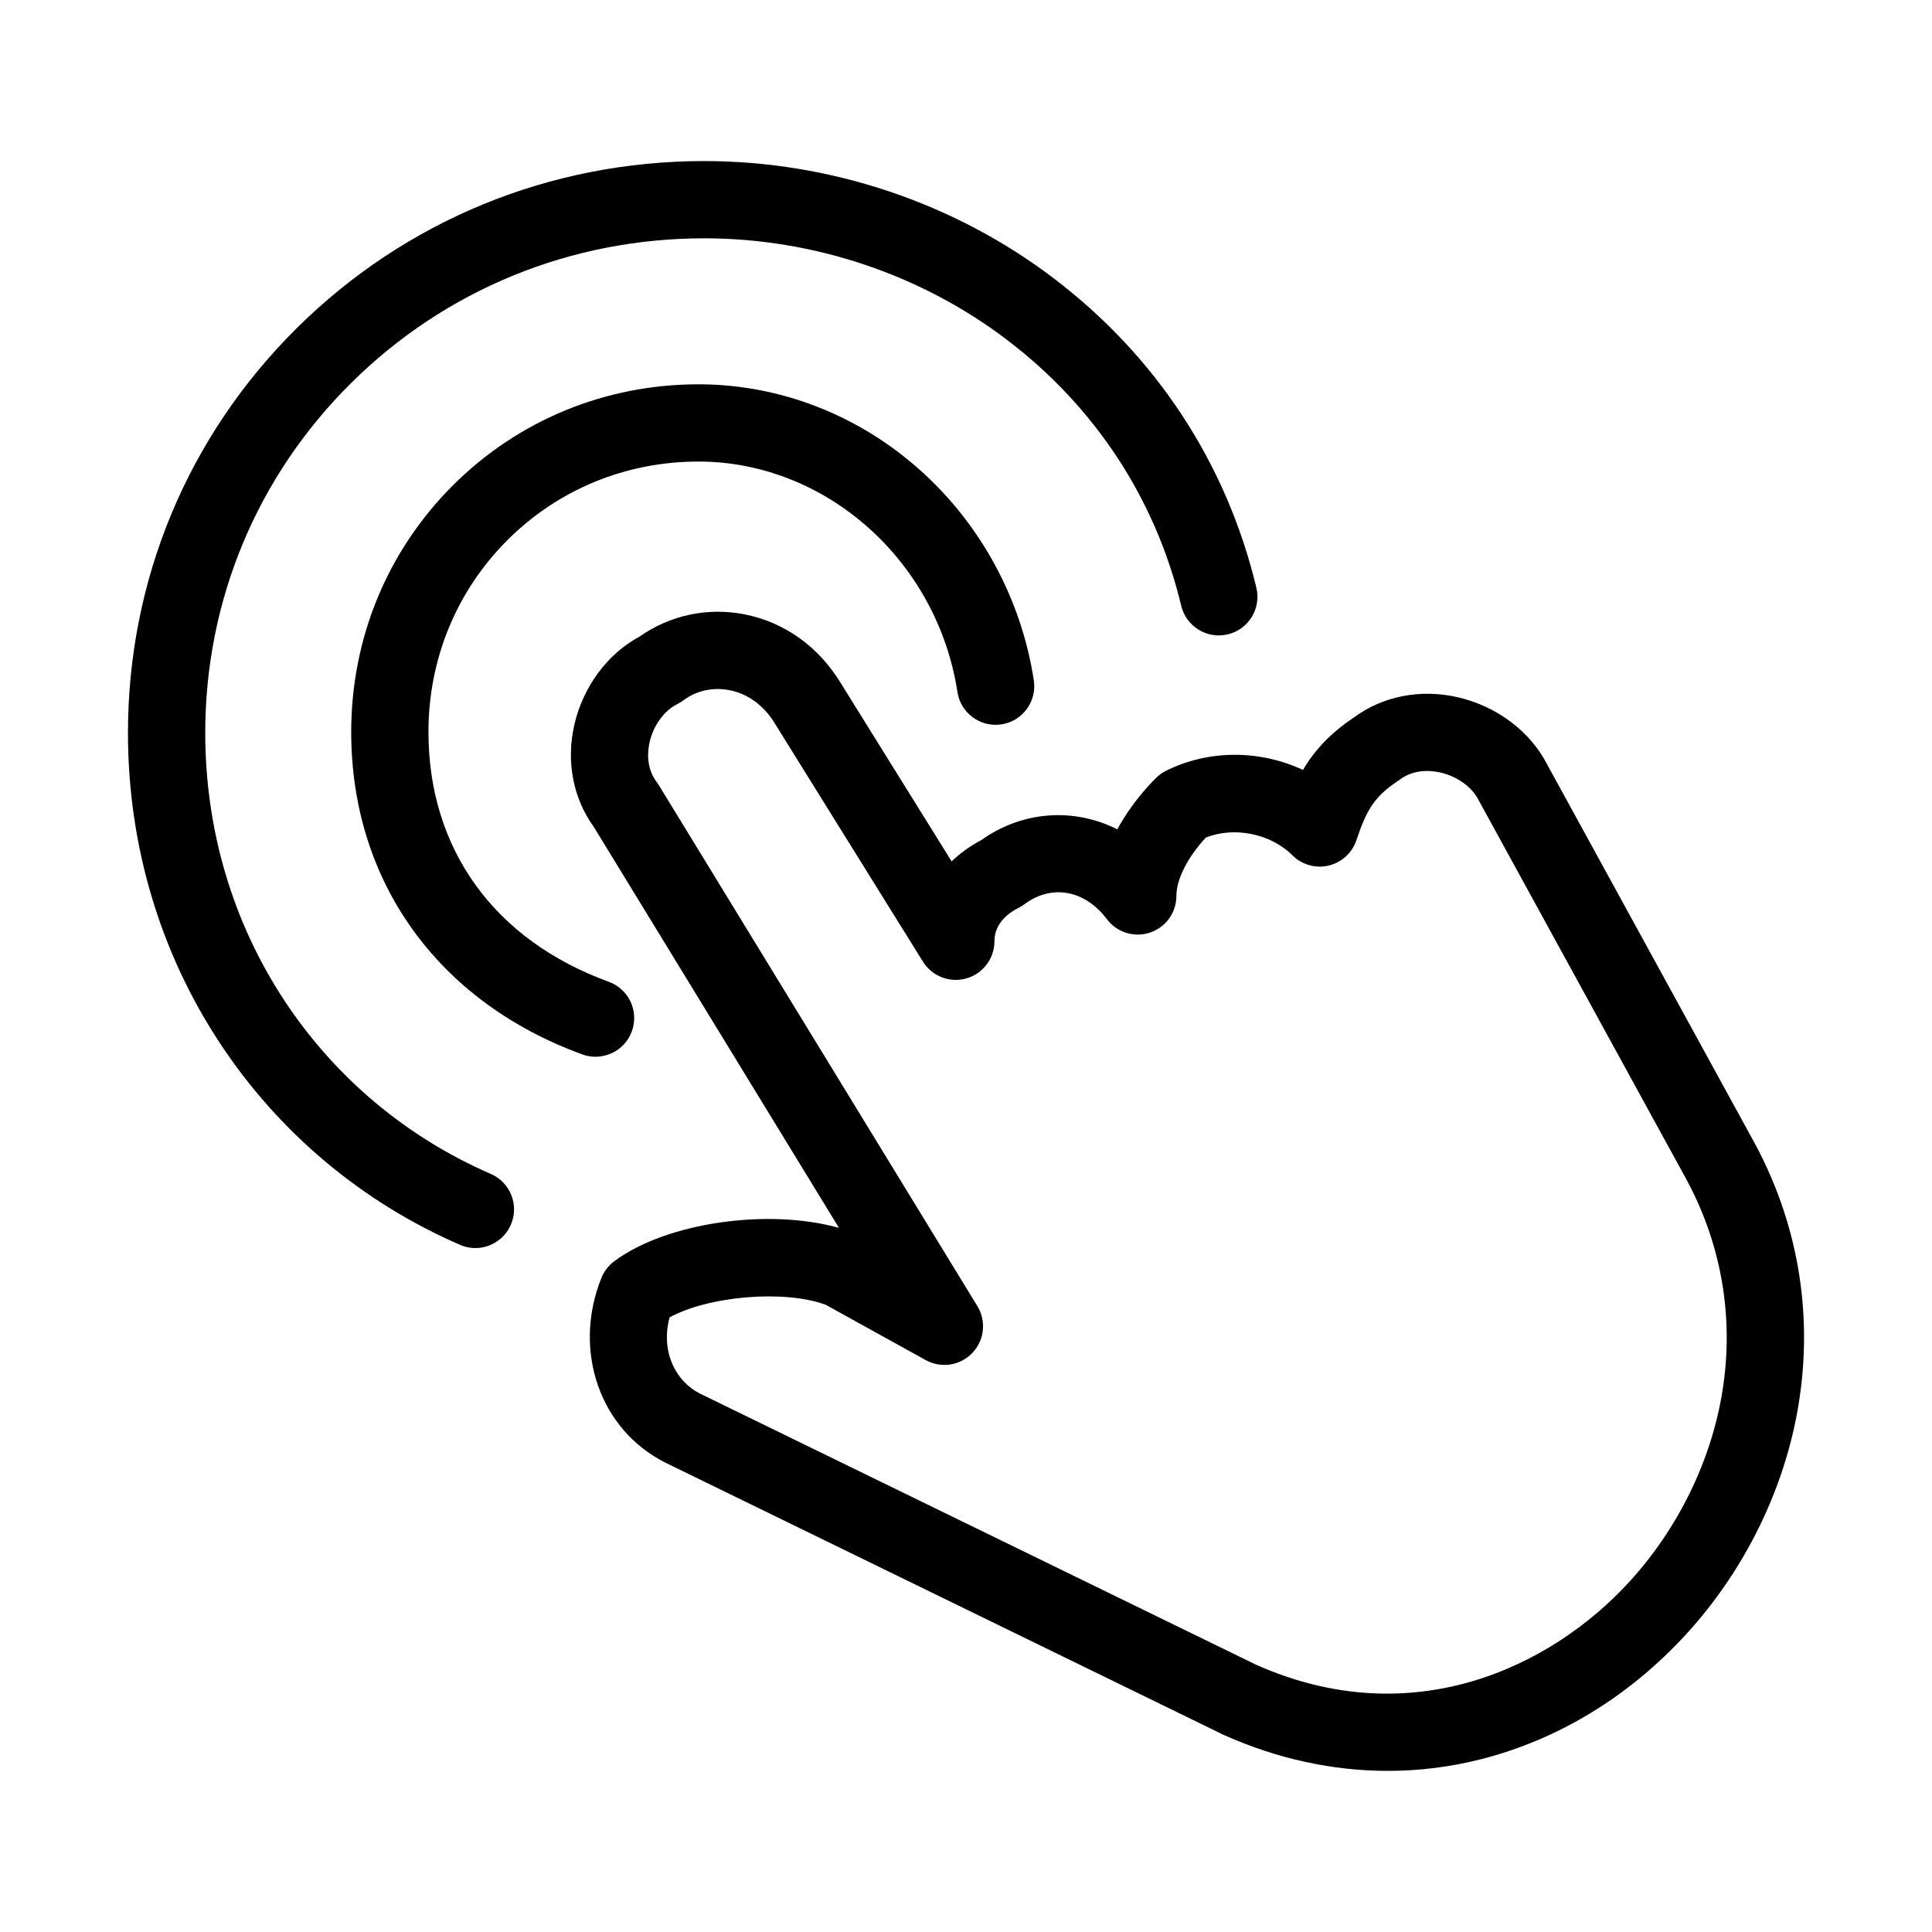
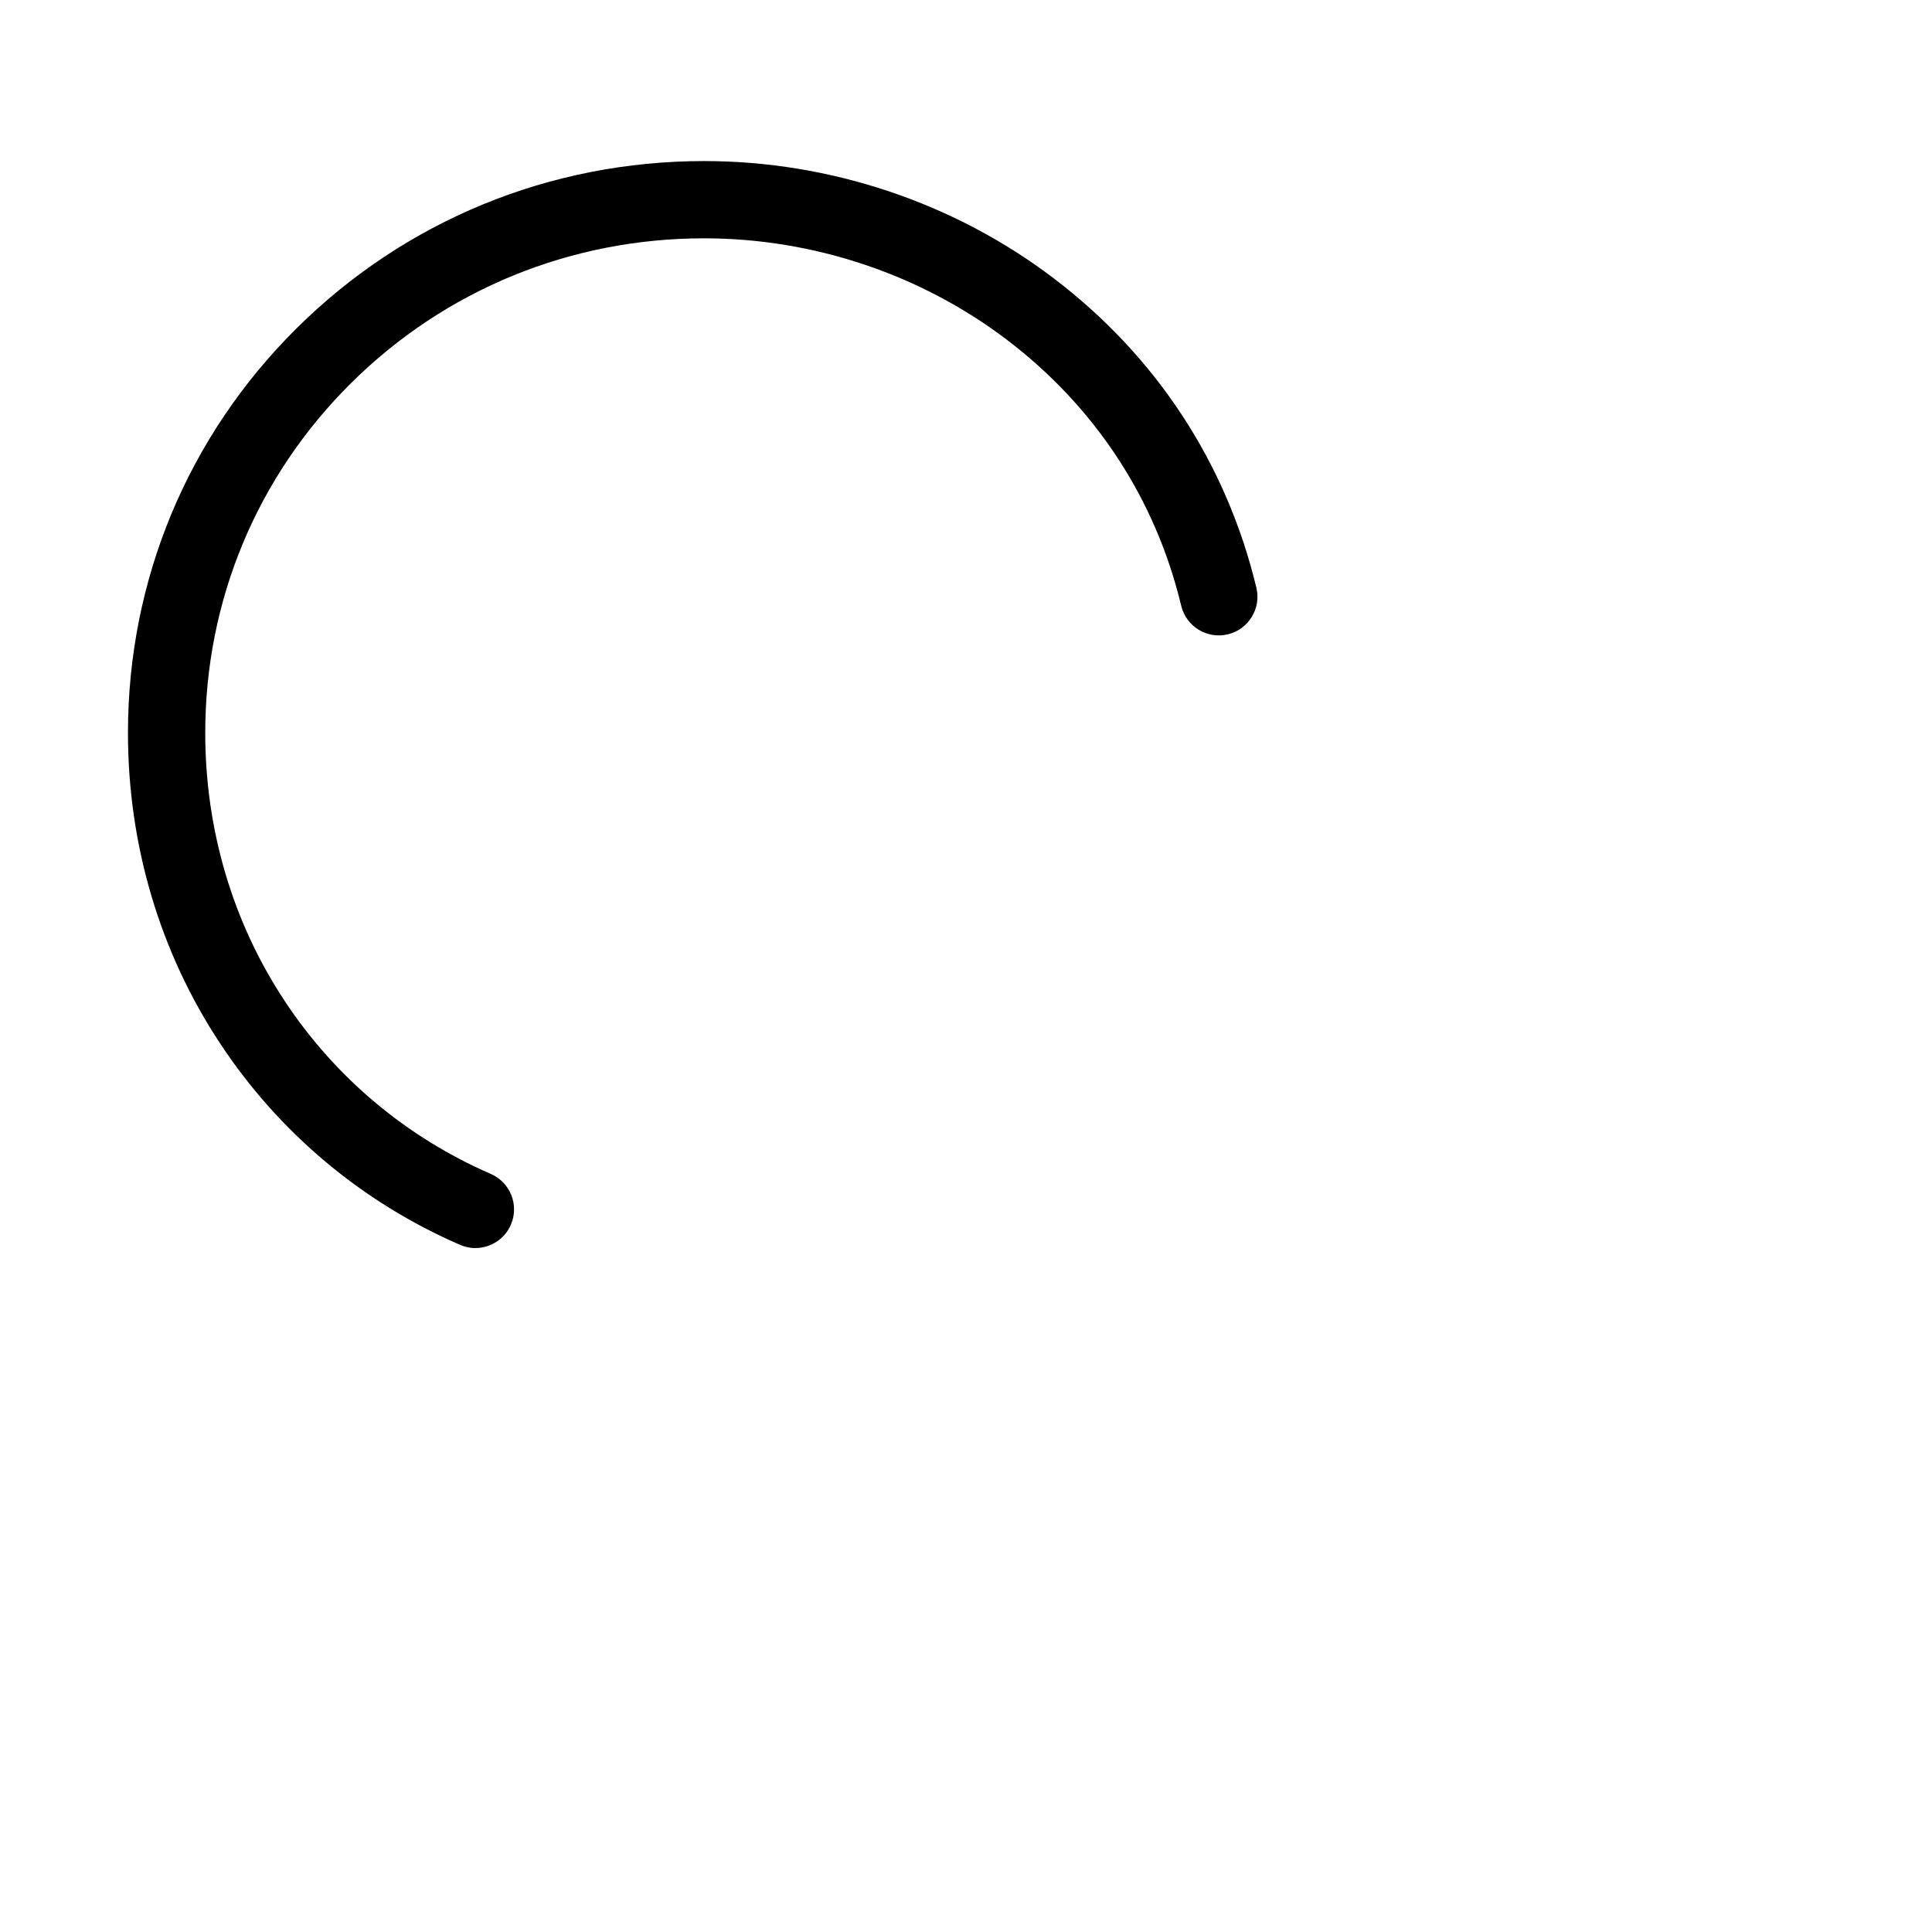
<svg xmlns="http://www.w3.org/2000/svg" id="Layer_1" viewBox="0 0 600 600">
-   <path d="m431,549.96c-17.09,0-34.28-3.72-50.77-11.08-.12-.05-.25-.11-.37-.17l-173.08-84.4c-20.51-10.21-29.07-34.89-20-57.46.82-2.04,2.19-3.82,3.96-5.14,16.22-12.11,47.91-16.53,69.81-10.38l-76.13-124.51c-6.5-8.96-8.69-20.57-6-31.97,2.77-11.76,10.3-21.84,20.25-27.18,9.35-6.61,21.13-9.12,32.51-6.89,12.44,2.44,23.08,10.04,29.96,21.42l34.4,55.31c2.62-2.52,5.67-4.73,9.11-6.55,13.06-9.28,28.98-10.12,42.35-3.4,3.97-7.38,9.07-13.03,12.01-15.95.91-.91,1.97-1.66,3.12-2.24,13.37-6.66,29.22-6.47,42.53-.26,3.59-6.1,8.43-11.36,15.97-16.41,9.03-6.61,20.8-8.83,32.34-6.11,12.05,2.85,22.33,10.65,27.56,20.89l63.49,115.88c14.15,25.36,19.21,53.95,14.58,82.6-4.21,26.12-16.6,51.51-34.88,71.49-17.69,19.34-39.74,32.79-63.78,38.89-9.52,2.42-19.21,3.62-28.93,3.62Zm-40.81-32.92c48.35,21.48,91.51.78,115.81-25.79,15.16-16.57,25.42-37.57,28.9-59.12,3.75-23.27-.36-46.49-11.89-67.17l-63.63-116.13c-.07-.12-.14-.25-.2-.38-2.02-4.01-6.52-7.28-11.74-8.51-2.78-.66-8.14-1.25-12.74,2.19-.18.13-.36.26-.54.38-7.37,4.89-9.79,9.08-12.92,18.43-1.32,3.94-4.58,6.91-8.62,7.87-4.03.96-8.29-.24-11.23-3.17-6.82-6.79-18.07-9.02-26.89-5.54-5.69,6.14-9.16,12.96-9.16,18.14s-3.3,9.74-8.19,11.38c-4.89,1.64-10.29-.04-13.39-4.16-6.85-9.1-17.15-10.96-25.62-4.64-.58.43-1.19.81-1.83,1.13-2.79,1.39-7.48,4.58-7.48,10.36,0,5.36-3.55,10.07-8.71,11.54-5.15,1.47-10.66-.65-13.49-5.2l-45.92-73.85-.09-.14c-3.33-5.53-8.33-9.2-14.06-10.32-5.17-1.01-10.28.12-14.4,3.2-.58.43-1.19.81-1.83,1.13-4.05,2.02-7.33,6.5-8.56,11.7-.65,2.74-1.22,8,2.2,12.53.23.31.45.63.65.96l98.91,161.76c2.84,4.65,2.2,10.62-1.57,14.56-3.77,3.94-9.71,4.84-14.48,2.2l-31.07-17.18c-12.92-4.77-36.44-2.68-48.47,3.93-2.91,11.01,2.22,20.06,9.45,23.66l172.81,84.26ZM204.97,207.91h0,0Z" />
-   <path d="m184.96,328.19c-1.36,0-2.75-.23-4.1-.73-44.95-16.37-71.79-53.8-71.79-100.14,0-28.99,11.17-56.14,31.46-76.46,20.29-20.32,47.42-31.51,76.38-31.51,25.15,0,49.58,9.45,68.78,26.6,18.93,16.91,31.5,40.11,35.37,65.33,1.01,6.55-3.49,12.68-10.04,13.68-6.55,1-12.68-3.49-13.68-10.04-6.27-40.81-40.85-71.58-80.43-71.58-22.54,0-43.64,8.69-59.4,24.47-15.76,15.79-24.45,36.92-24.45,59.5,0,36.35,20.41,64.63,56,77.59,6.23,2.27,9.44,9.15,7.17,15.38-1.77,4.87-6.38,7.9-11.28,7.9Z" />
  <path d="m147.64,387.6c-1.59,0-3.21-.32-4.77-1-30.44-13.21-56.21-34.83-74.5-62.53-18.73-28.35-28.63-61.71-28.63-96.46,0-47.53,18.6-92.16,52.39-125.67,33.76-33.48,78.7-51.92,126.55-51.92,39.09,0,77.62,12.91,108.48,36.35,31.95,24.26,53.74,57.52,63.02,96.16,1.55,6.44-2.42,12.92-8.87,14.47-6.45,1.54-12.92-2.42-14.47-8.87-7.97-33.19-26.71-61.77-54.19-82.65-26.72-20.29-60.09-31.47-93.97-31.47-41.48,0-80.42,15.97-109.65,44.96-29.21,28.97-45.29,67.55-45.29,108.63,0,30.03,8.52,58.81,24.65,83.23,15.72,23.8,37.86,42.38,64.03,53.74,6.08,2.64,8.87,9.71,6.23,15.79-1.96,4.52-6.38,7.23-11.01,7.23Z" />
</svg>